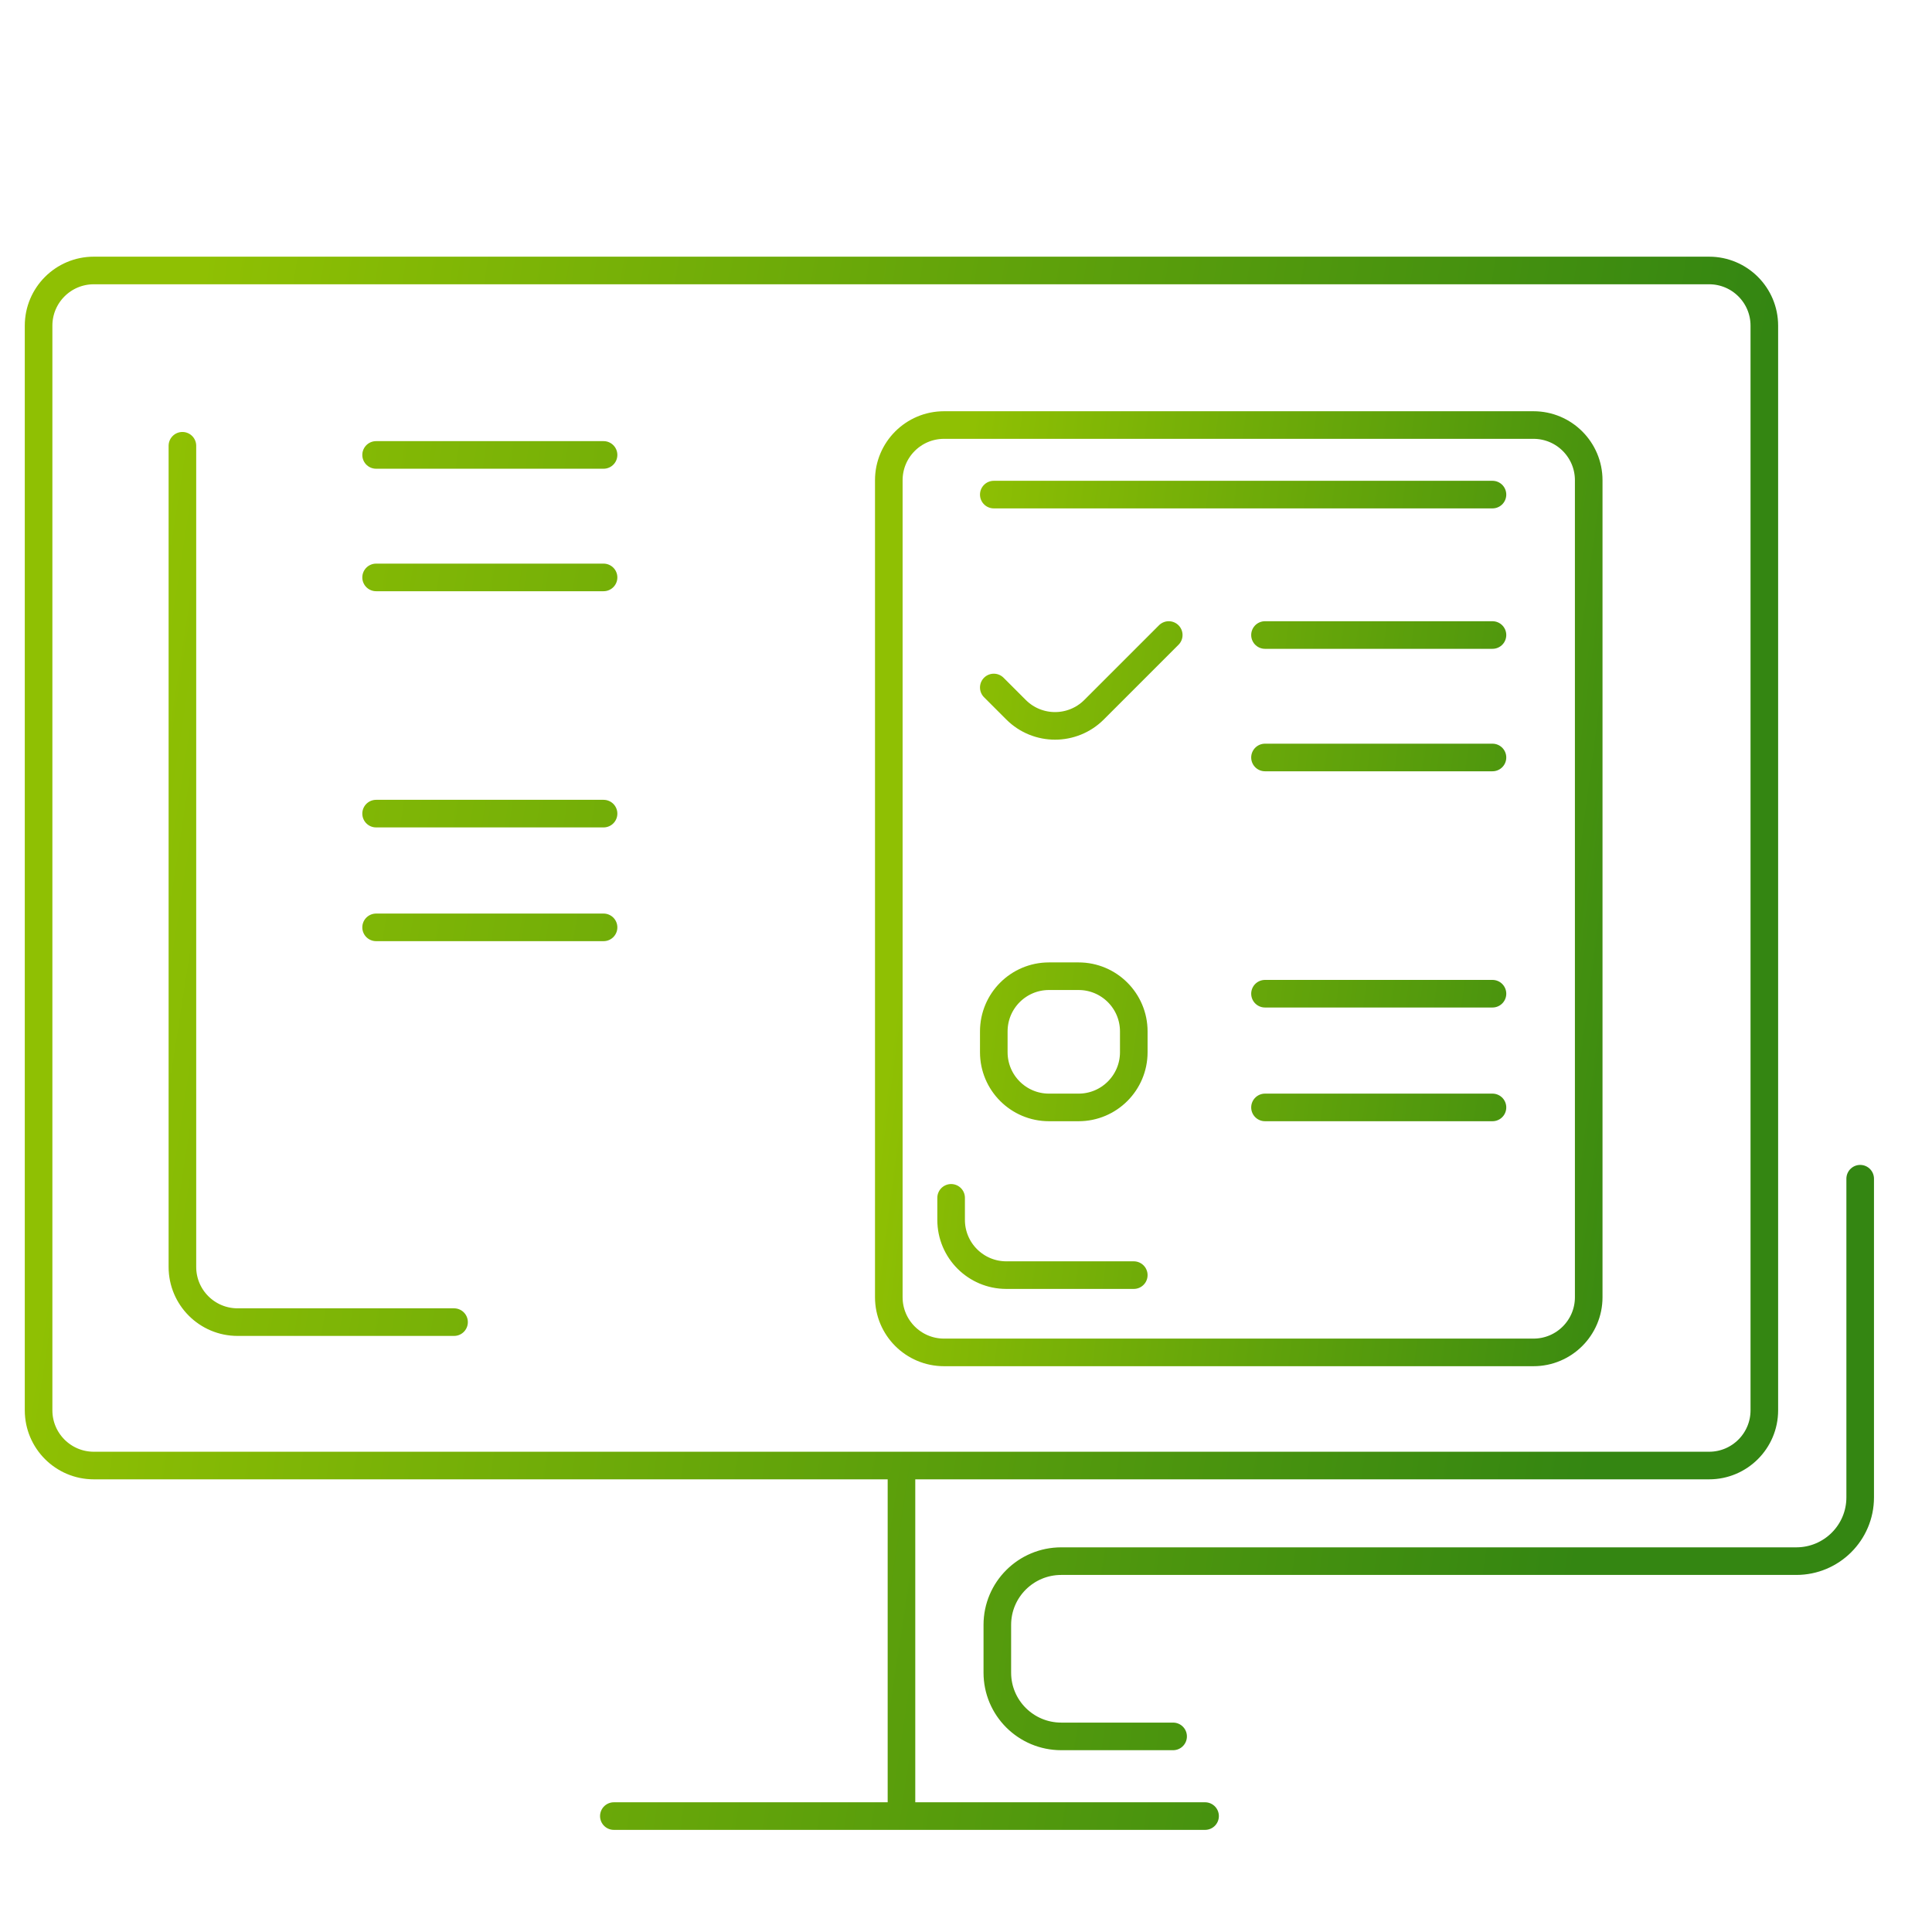
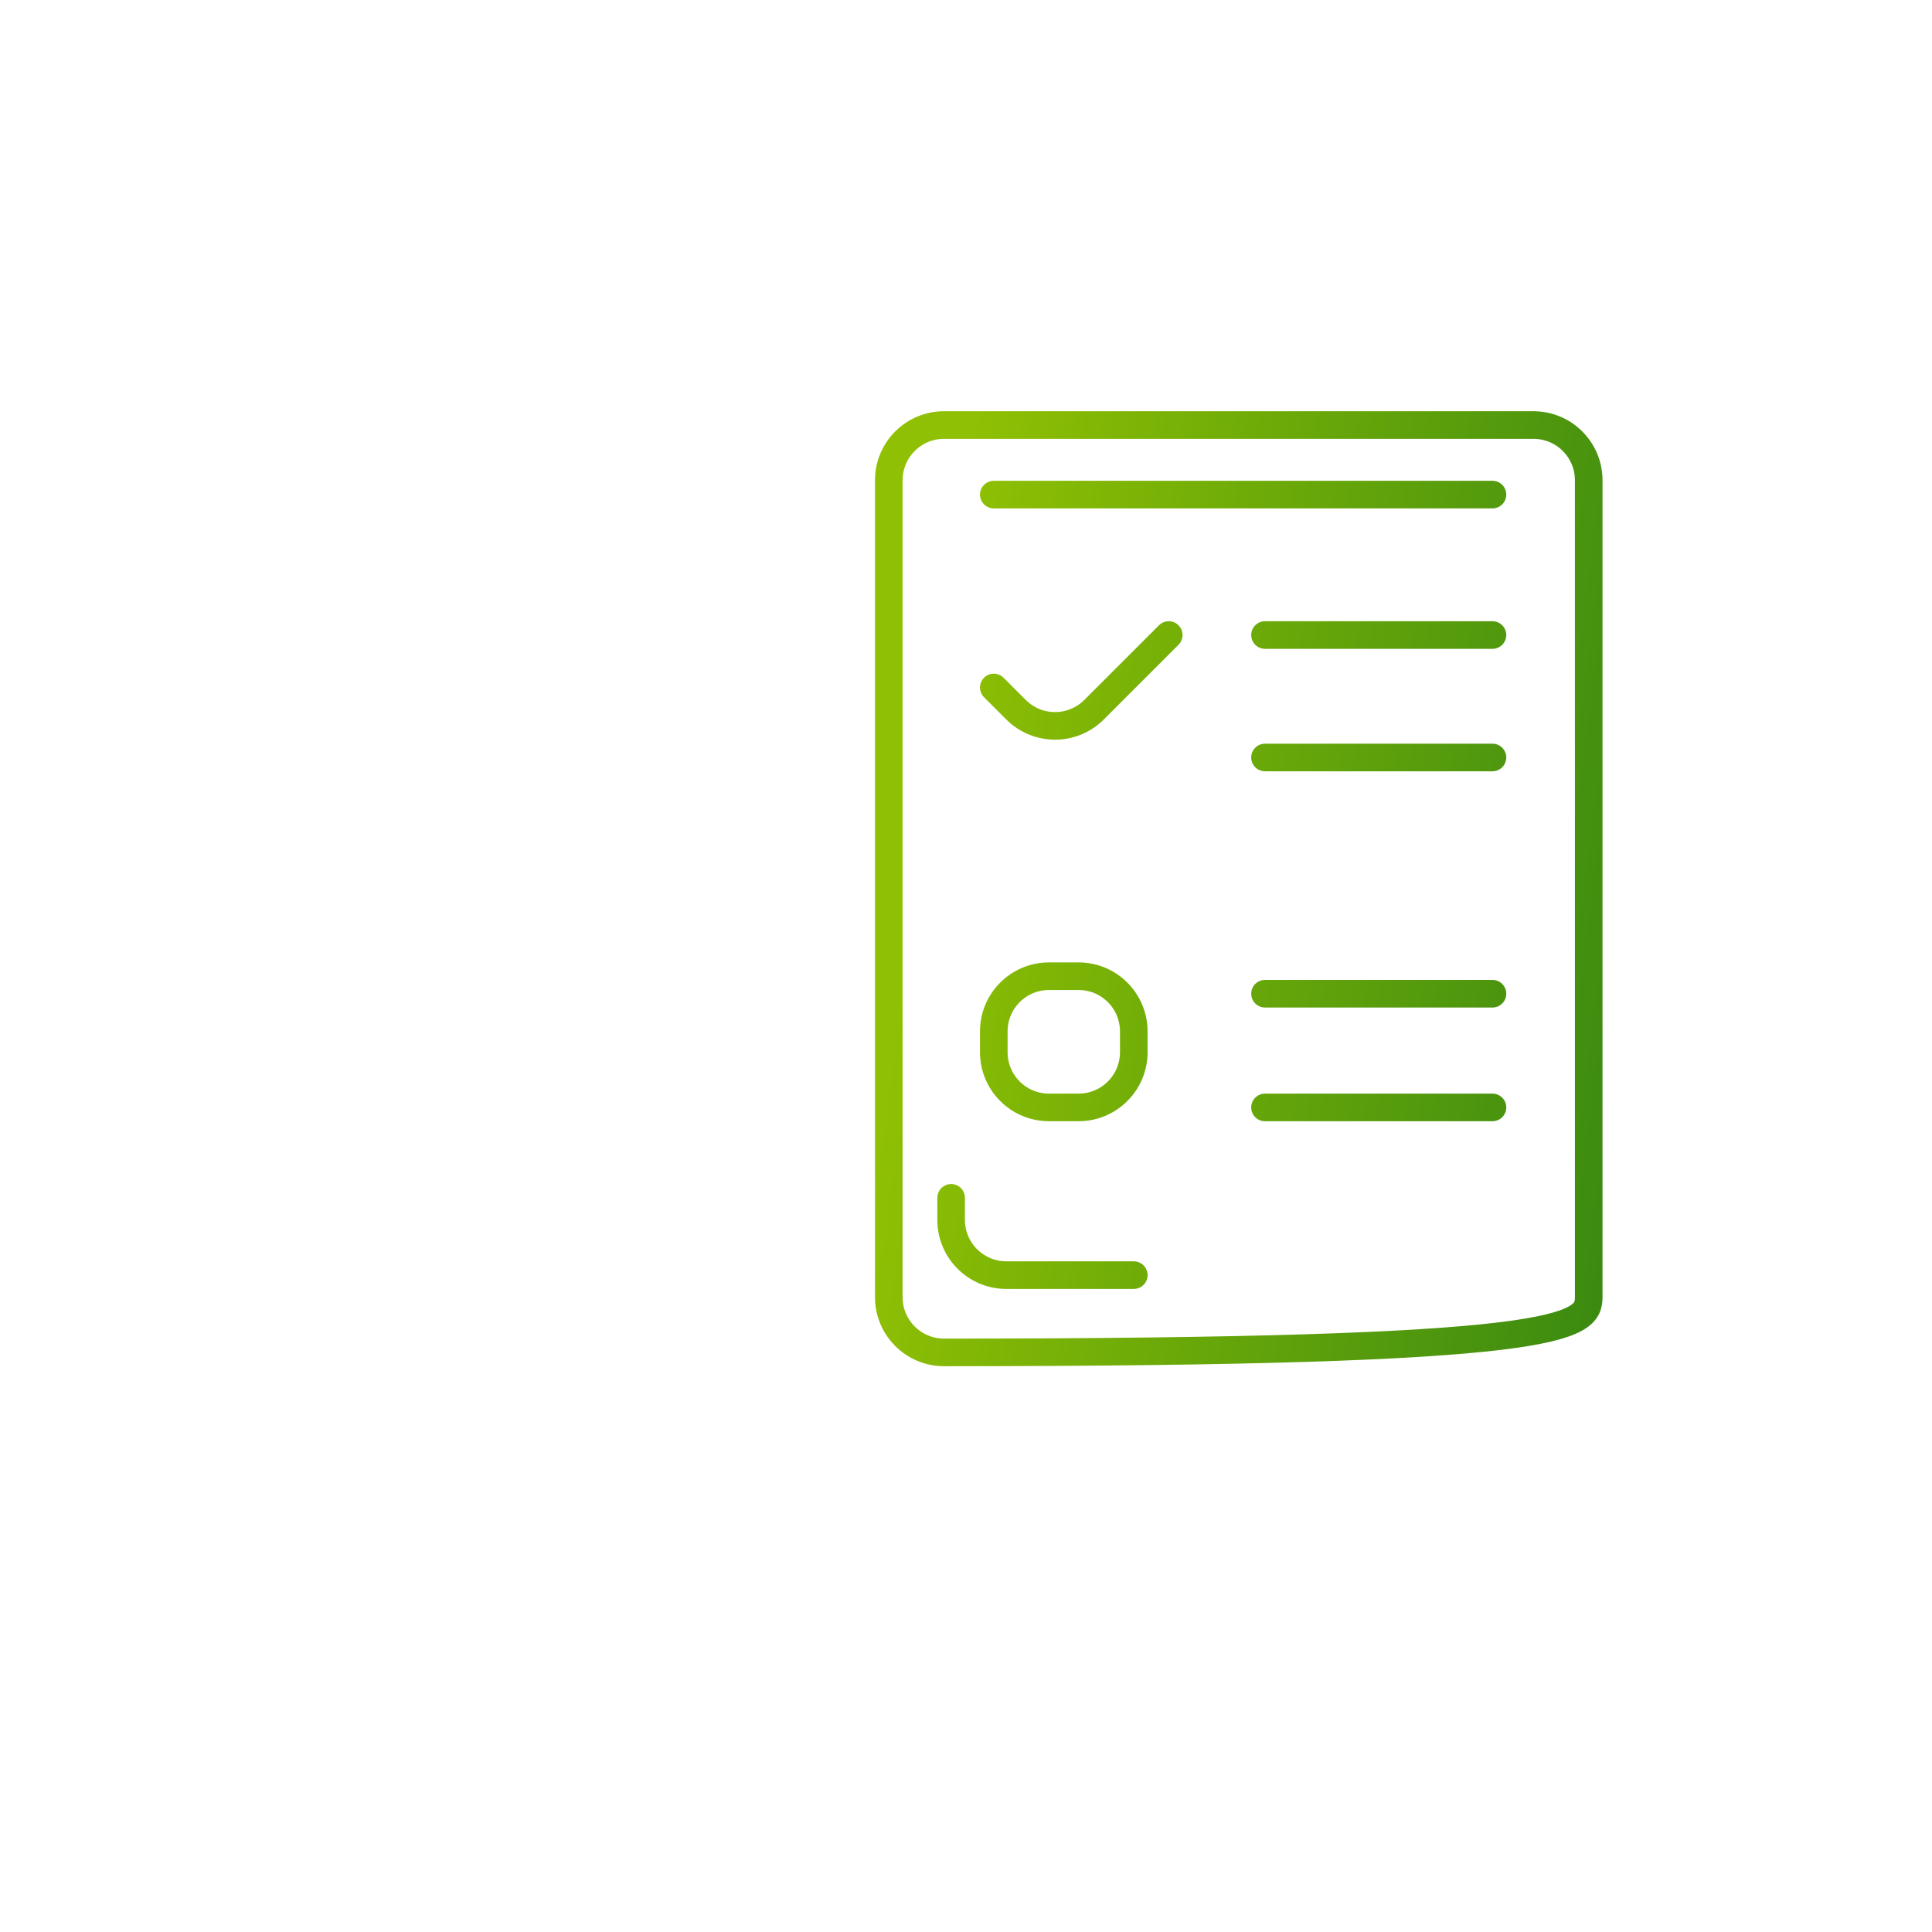
<svg xmlns="http://www.w3.org/2000/svg" width="70" height="70" viewBox="0 0 70 70" fill="none">
-   <path d="M36.007 24.909L36.812 25.714C37.593 26.495 38.859 26.495 39.64 25.714L42.346 23.008M45.833 23.008H54.075M45.833 27.445H54.075M45.833 36.004H54.075M45.833 40.124H54.075M36.007 17.92H54.075M34.461 43.4V44.2C34.461 45.304 35.356 46.2 36.461 46.2H41.079M38.007 40.124H39.079C40.183 40.124 41.079 39.229 41.079 38.124V37.37C41.079 36.265 40.183 35.37 39.079 35.37H38.007C36.902 35.37 36.007 36.265 36.007 37.37V38.124C36.007 39.229 36.902 40.124 38.007 40.124ZM34.203 49H55.562C56.666 49 57.562 48.105 57.562 47V17.4C57.562 16.296 56.666 15.4 55.562 15.4H34.203C33.099 15.4 32.203 16.296 32.203 17.4V47C32.203 48.105 33.099 49 34.203 49Z" stroke="url(#paint0_linear_2788_2911)" stroke-linecap="round" />
-   <path d="M32.662 53.099H3.398C2.294 53.099 1.398 52.203 1.398 51.099V11.8C1.398 10.695 2.294 9.8 3.398 9.8H61.925C63.029 9.8 63.925 10.695 63.925 11.8V51.099C63.925 52.203 63.029 53.099 61.925 53.099H32.662ZM32.662 53.099V65.8M32.662 65.8H22.241M32.662 65.8H43.662M6.609 16.151V45.903C6.609 47.008 7.504 47.903 8.609 47.903H16.451M42.504 62.913H38.451C37.172 62.913 36.135 61.88 36.135 60.604V58.872C36.135 57.597 37.172 56.563 38.451 56.563H65.083C66.362 56.563 67.398 55.529 67.398 54.254V42.707M13.627 16.483H21.868M13.627 20.921H21.868M13.627 29.479H21.868M13.627 33.6H21.868" stroke="url(#paint1_linear_2788_2911)" stroke-linecap="round" />
+   <path d="M36.007 24.909L36.812 25.714C37.593 26.495 38.859 26.495 39.64 25.714L42.346 23.008M45.833 23.008H54.075M45.833 27.445H54.075M45.833 36.004H54.075M45.833 40.124H54.075M36.007 17.92H54.075M34.461 43.4V44.2C34.461 45.304 35.356 46.2 36.461 46.2H41.079M38.007 40.124H39.079C40.183 40.124 41.079 39.229 41.079 38.124V37.37C41.079 36.265 40.183 35.37 39.079 35.37H38.007C36.902 35.37 36.007 36.265 36.007 37.37V38.124C36.007 39.229 36.902 40.124 38.007 40.124ZM34.203 49C56.666 49 57.562 48.105 57.562 47V17.4C57.562 16.296 56.666 15.4 55.562 15.4H34.203C33.099 15.4 32.203 16.296 32.203 17.4V47C32.203 48.105 33.099 49 34.203 49Z" stroke="url(#paint0_linear_2788_2911)" stroke-linecap="round" />
  <defs>
    <linearGradient id="paint0_linear_2788_2911" x1="34.572" y1="20.205" x2="74.33" y2="25.475" gradientUnits="userSpaceOnUse">
      <stop stop-color="#8FC003" />
      <stop offset="0.727" stop-color="#348612" />
    </linearGradient>
    <linearGradient id="paint1_linear_2788_2911" x1="6.007" y1="17.808" x2="82.892" y2="29.706" gradientUnits="userSpaceOnUse">
      <stop stop-color="#8FC003" />
      <stop offset="0.727" stop-color="#348612" />
    </linearGradient>
  </defs>
</svg>